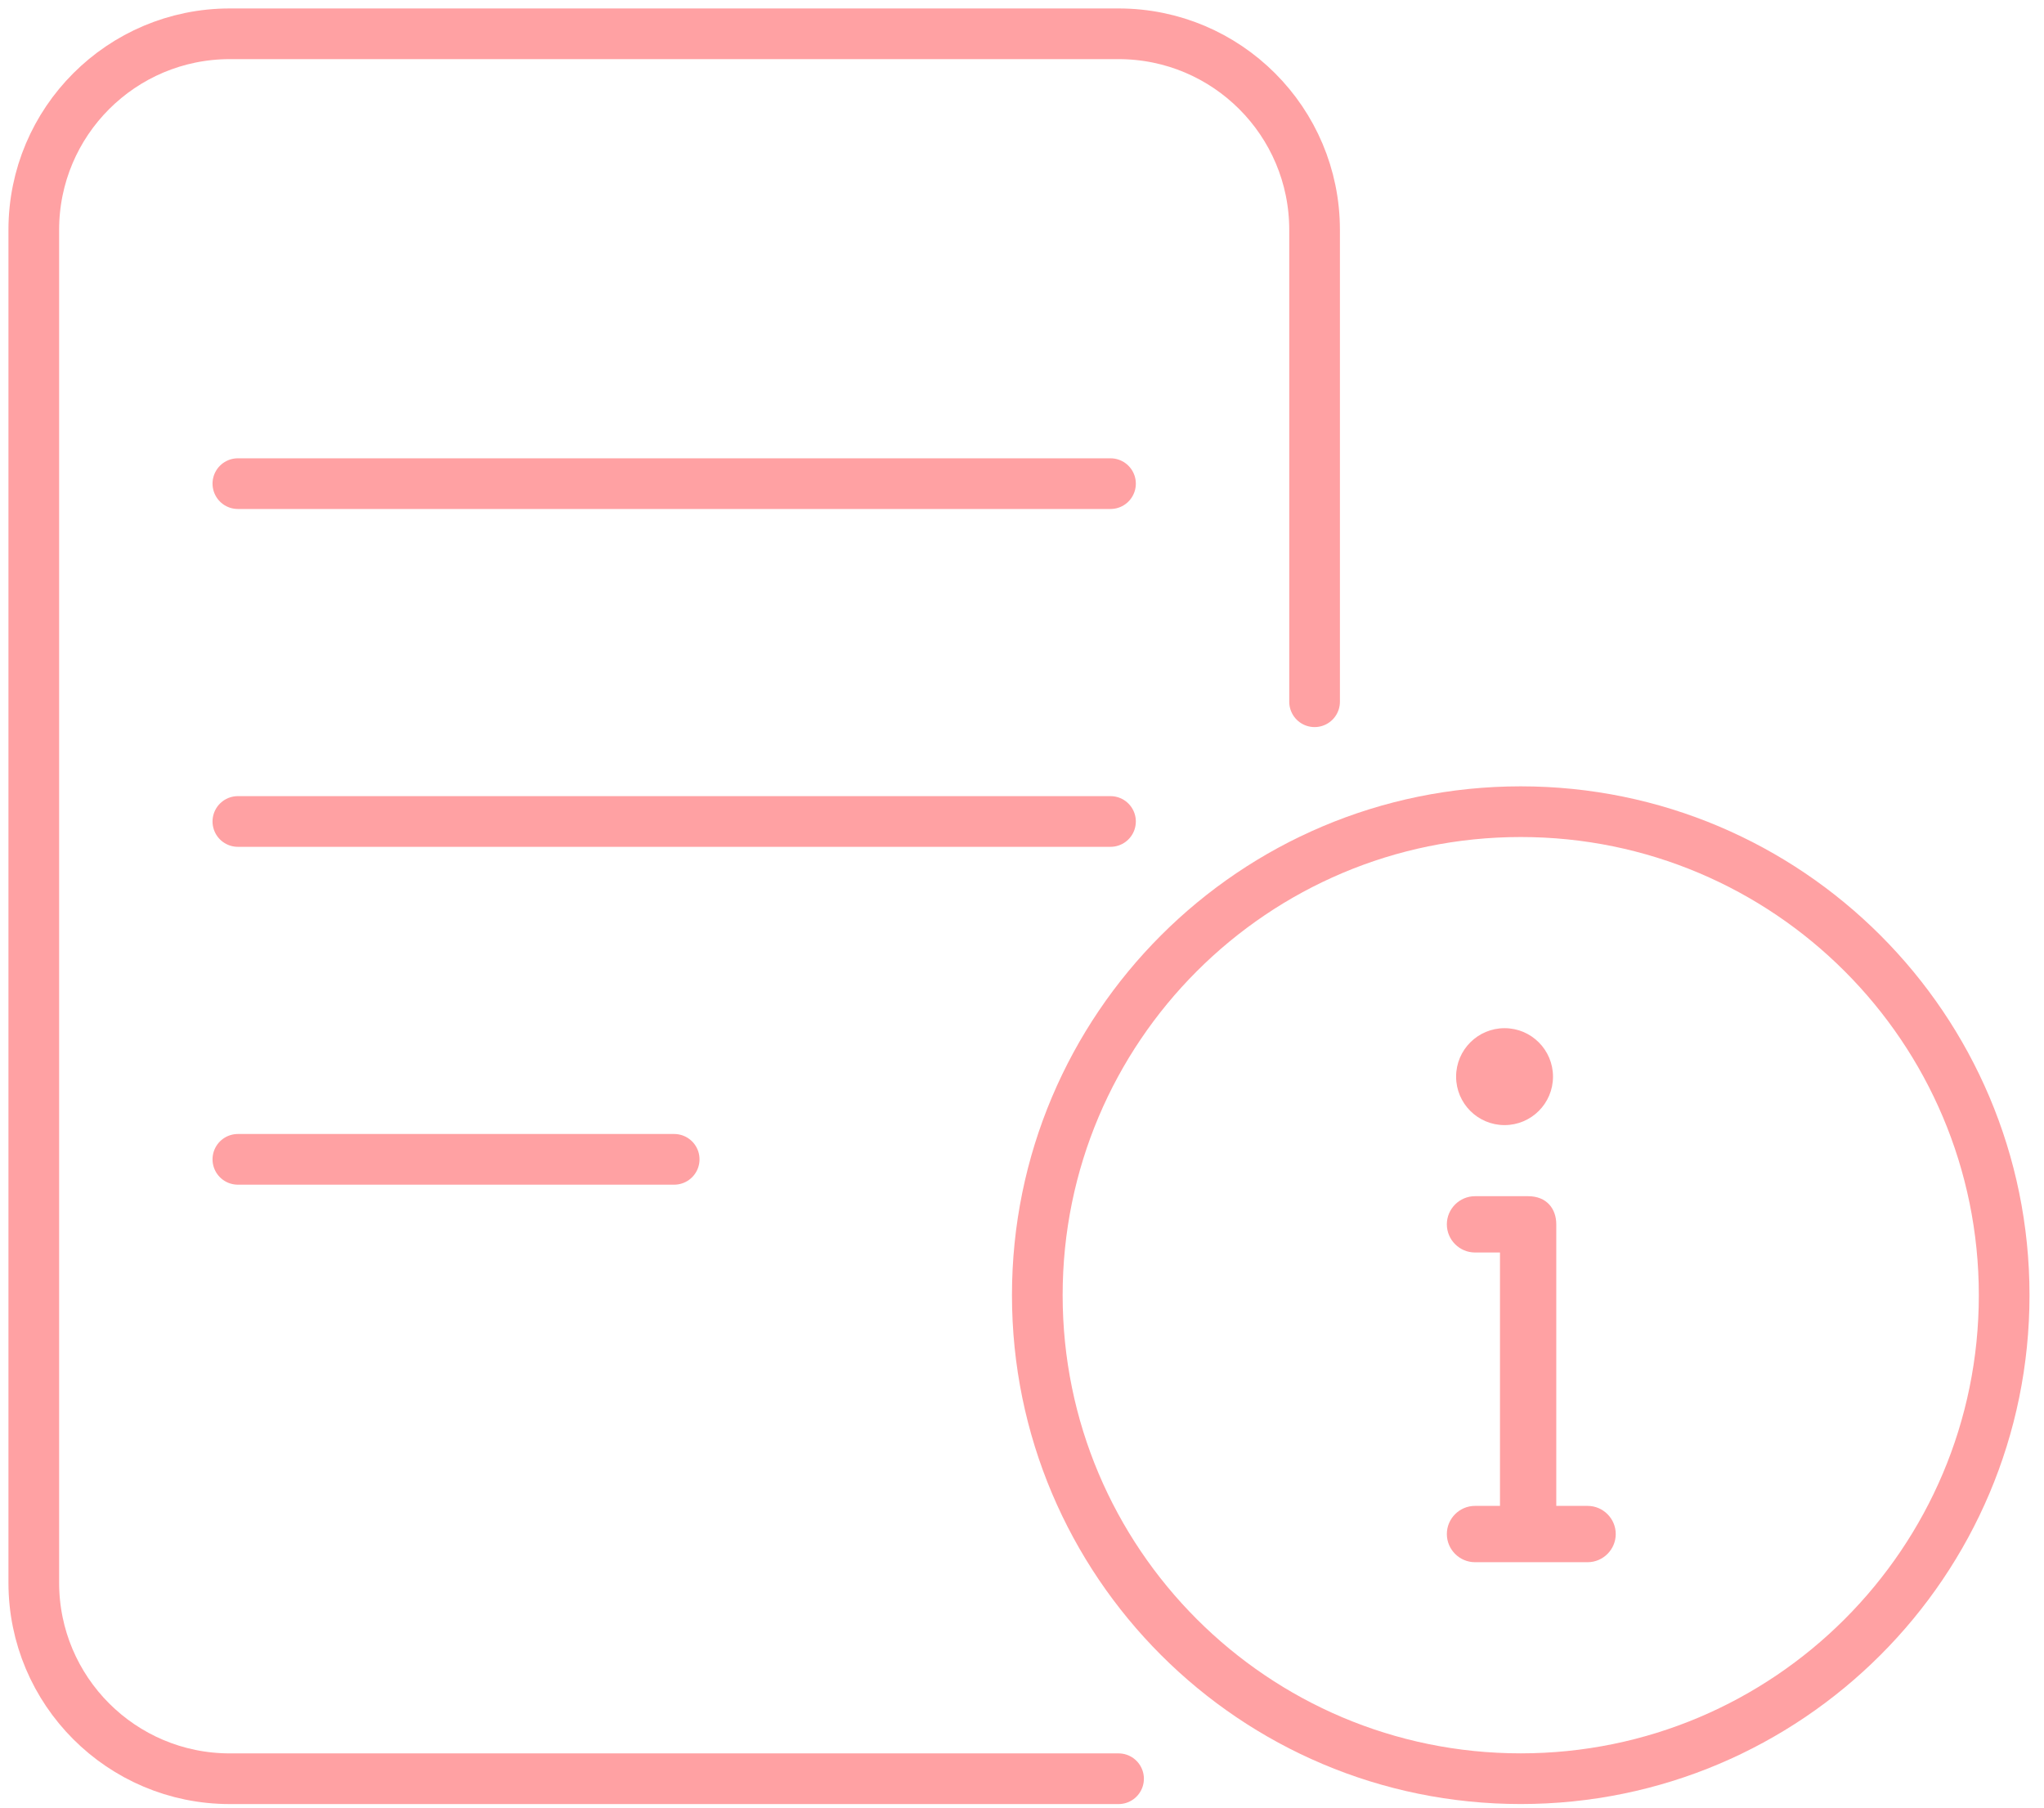
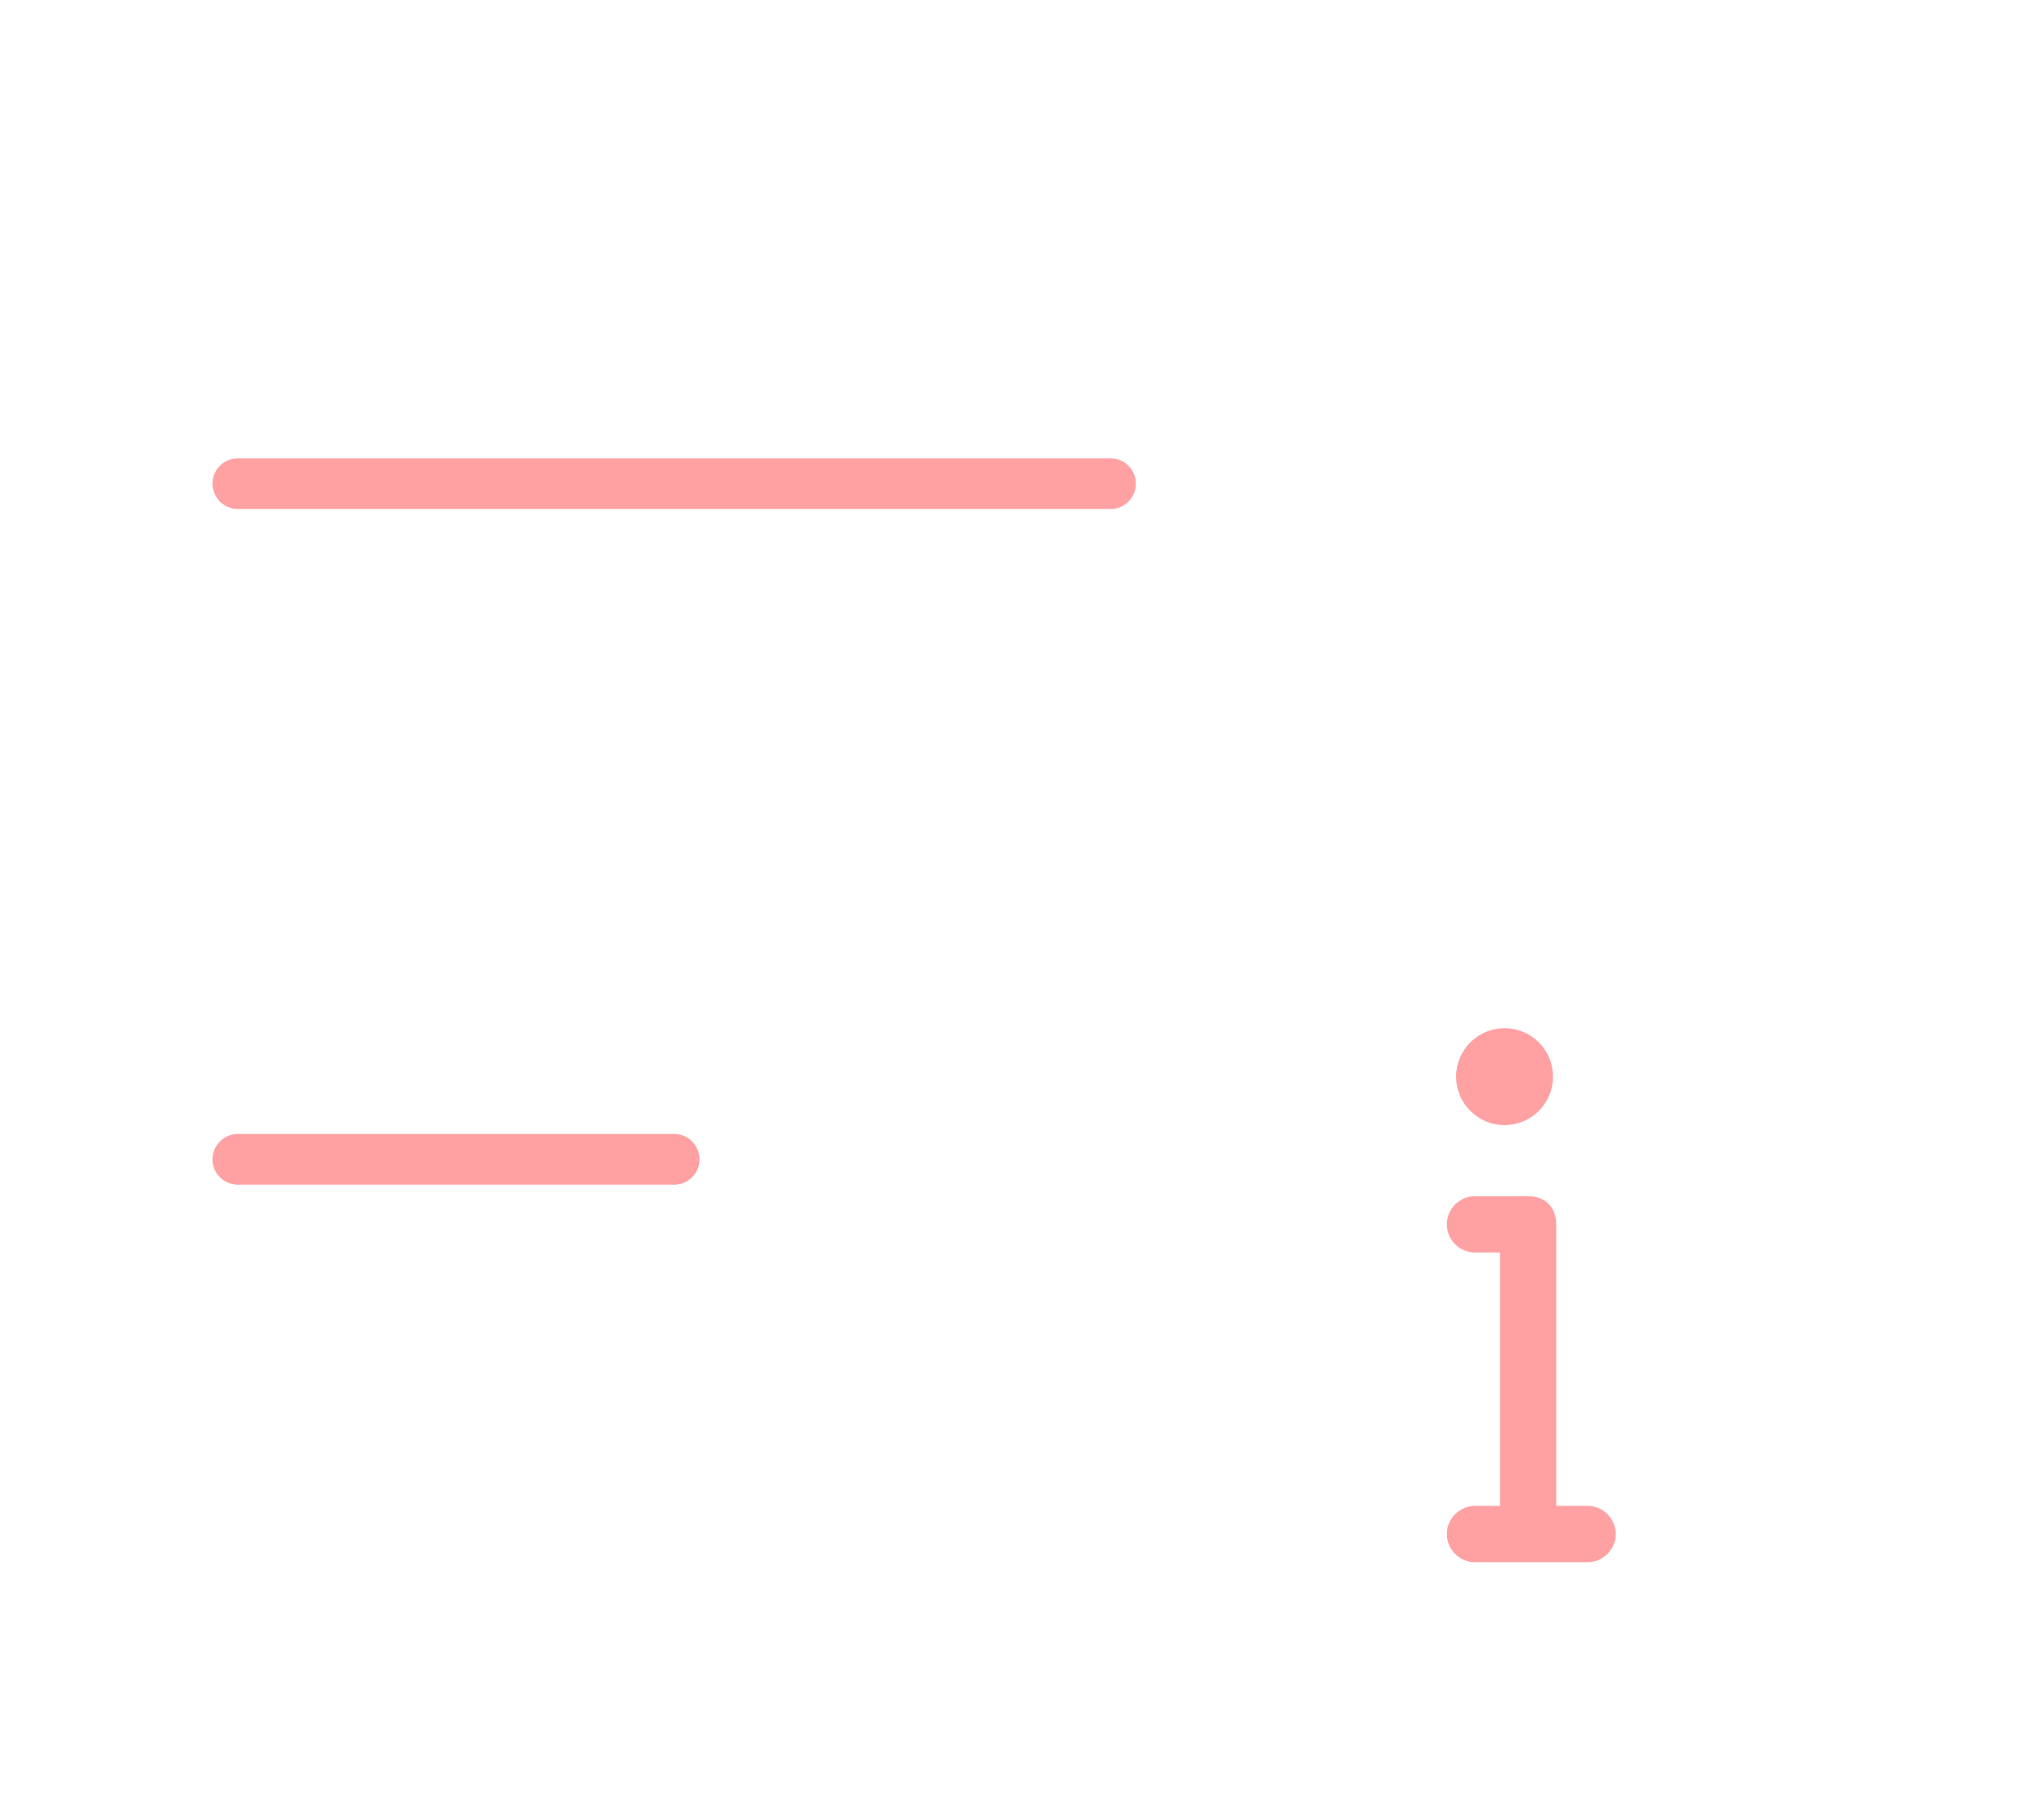
<svg xmlns="http://www.w3.org/2000/svg" width="121" height="107" viewBox="0 0 121 107" fill="none">
  <g id="Group 77">
-     <path id="Vector" d="M66.216 105.28H13.604C7.195 105.28 2 100.085 2 93.676V13.604C2 7.195 7.195 2 13.604 2H66.216C72.625 2 77.82 7.195 77.82 13.604V41.535" stroke="#FFA1A3" stroke-width="3" stroke-linecap="round" stroke-linejoin="round" />
    <g id="Group">
      <path id="Vector_2" d="M14.081 28.626H65.739" stroke="#FFA1A3" stroke-width="3" stroke-linecap="round" stroke-linejoin="round" />
-       <path id="Vector_3" d="M14.081 48.622H65.739" stroke="#FFA1A3" stroke-width="3" stroke-linecap="round" stroke-linejoin="round" />
      <path id="Vector_4" d="M14.081 68.619H39.91" stroke="#FFA1A3" stroke-width="3" stroke-linecap="round" stroke-linejoin="round" />
    </g>
-     <path id="Vector_5" d="M90.024 105.278C105.829 105.278 118.642 92.465 118.642 76.66C118.642 60.855 105.829 48.042 90.024 48.042C74.219 48.042 61.406 60.855 61.406 76.66C61.406 92.465 74.219 105.278 90.024 105.278Z" stroke="#FFA1A3" stroke-width="3" stroke-linecap="round" stroke-linejoin="round" />
    <g id="Group_2">
      <path id="Vector_6" d="M89.066 66.593C90.65 66.593 91.934 65.309 91.934 63.725C91.934 62.141 90.65 60.856 89.066 60.856C87.482 60.856 86.198 62.141 86.198 63.725C86.198 65.309 87.482 66.593 89.066 66.593Z" fill="#FFA1A3" />
      <path id="Vector_7" d="M87.317 89.131H88.795V74.133H87.317C86.4 74.133 85.65 73.384 85.65 72.467C85.65 71.551 86.4 70.801 87.317 70.801H90.462C91.566 70.801 92.128 71.551 92.128 72.467V89.131H93.982C94.898 89.131 95.648 89.881 95.648 90.797C95.648 91.714 94.898 92.464 93.982 92.464H87.317C86.4 92.464 85.65 91.714 85.65 90.797C85.65 89.881 86.4 89.131 87.317 89.131Z" fill="#FFA1A3" />
    </g>
  </g>
</svg>